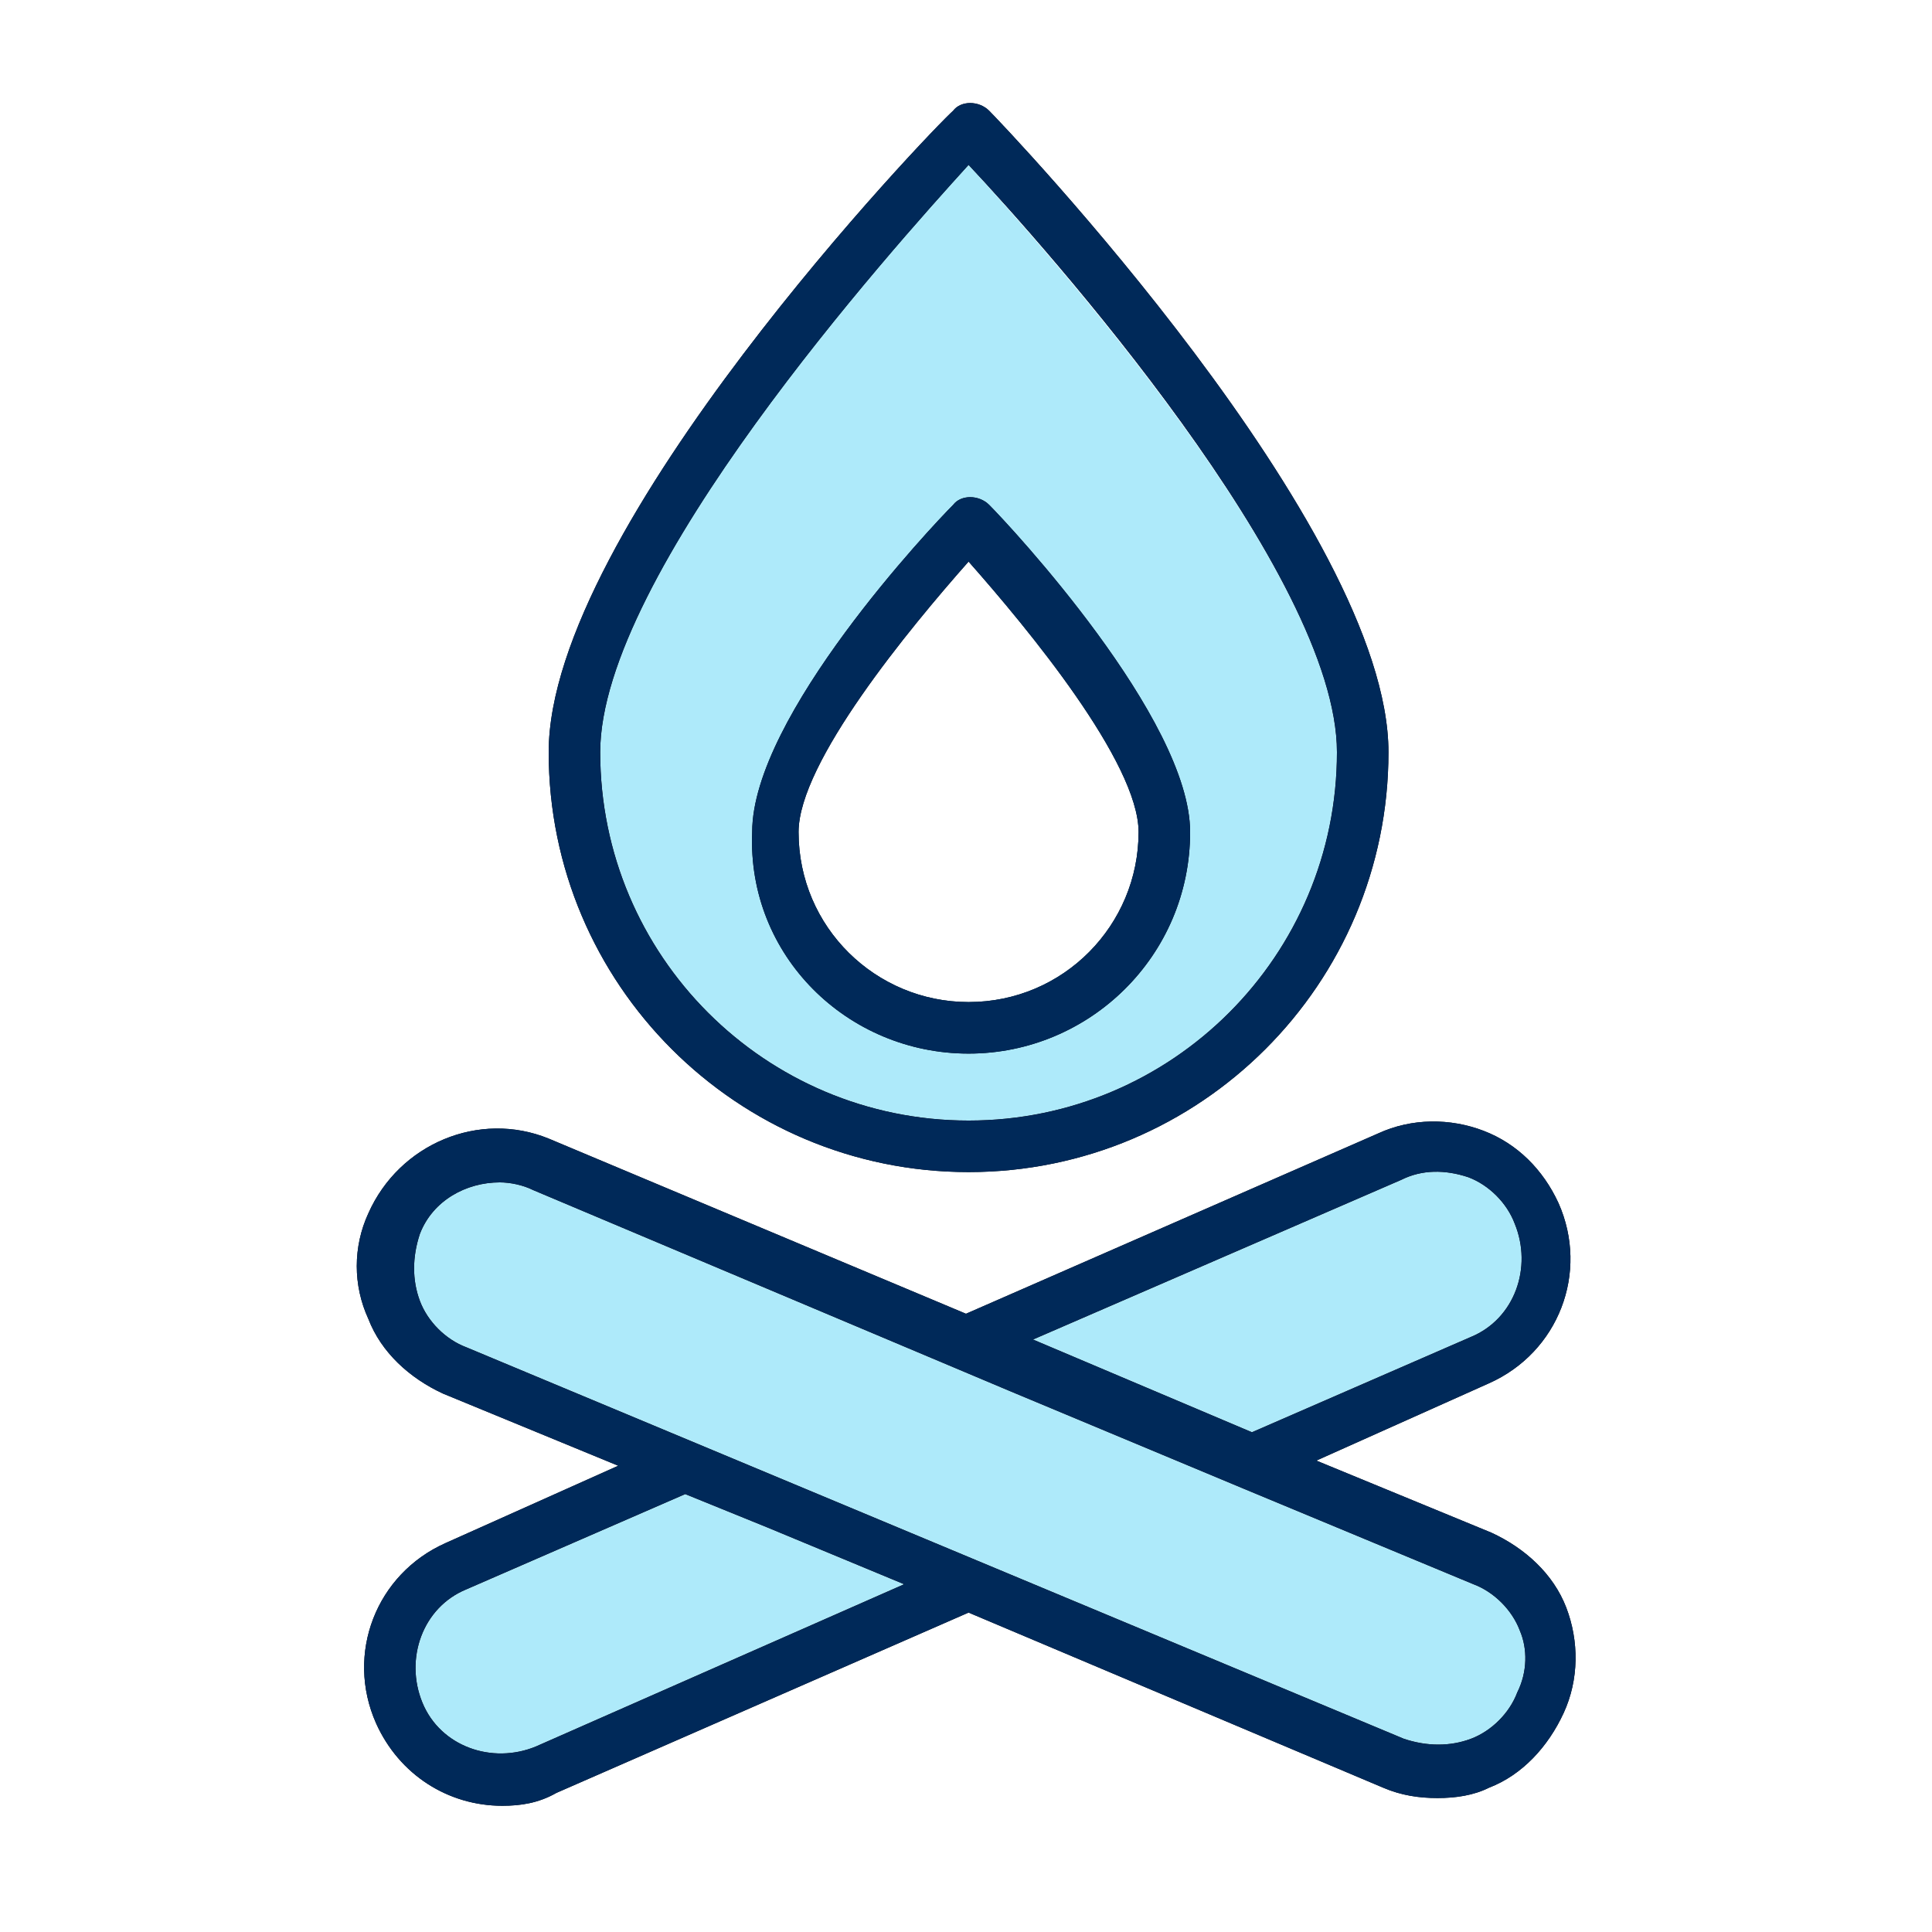
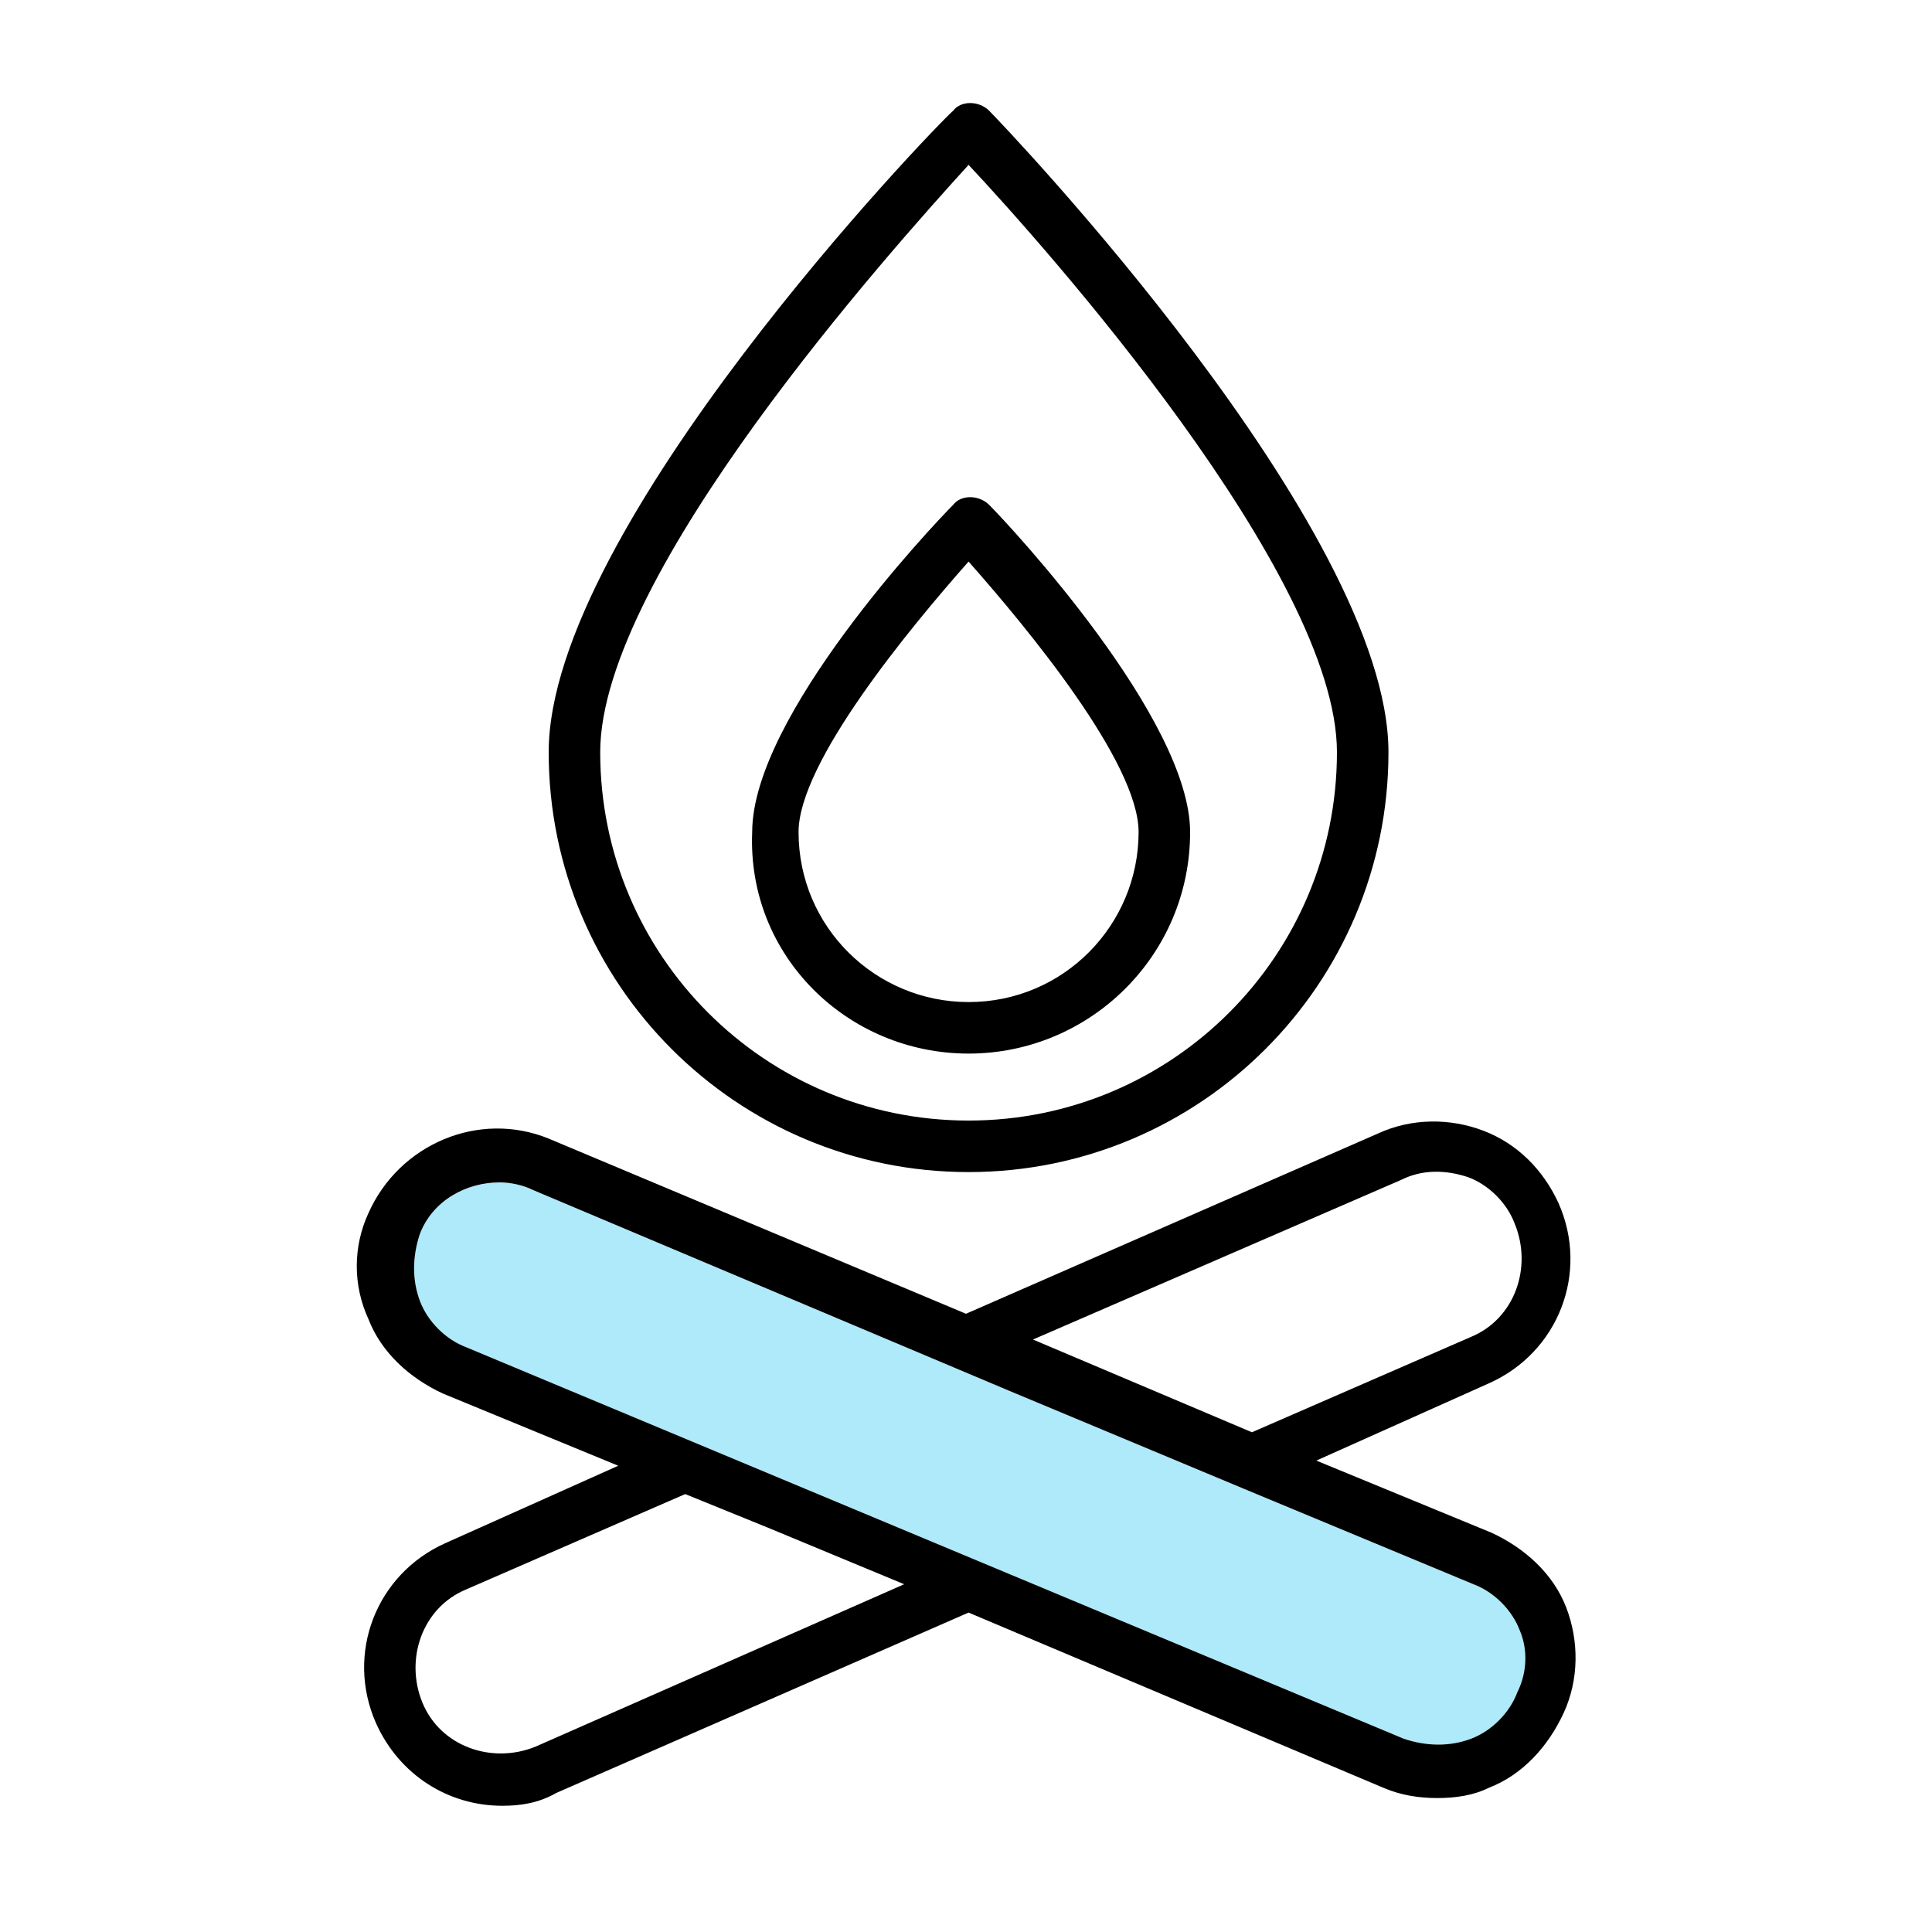
<svg xmlns="http://www.w3.org/2000/svg" enable-background="new 0 0 75 75" viewBox="0 0 75 75">
  <g clip-rule="evenodd" fill-rule="evenodd">
    <g fill="#aeeafa">
      <path d="m58.9 65.7c-.3.8-1 1.5-1.8 1.8s-1.7.3-2.6 0l-36.4-15.2c-.8-.3-1.5-1-1.8-1.8s-.3-1.7 0-2.6c.5-1.3 1.8-2 3.1-2 .4 0 .9.1 1.3.3l18.5 7.8 9.1 3.8 8.9 3.7c.8.3 1.5 1 1.8 1.8.3.7.3 1.6-.1 2.4z" />
-       <path d="m54.4 45.8c.8-.4 1.7-.4 2.6-.1.8.3 1.5 1 1.8 1.8.7 1.7 0 3.7-1.7 4.4l-8.5 3.7-8.5-3.6z" />
-       <path d="m37.6 6.4c-3 3.2-14.3 15.9-14.3 22.8 0 7.9 6.4 14.3 14.3 14.3s14.3-6.4 14.3-14.3c0-6.9-11.3-19.5-14.3-22.8zm0 32.5c-3.6 0-6.6-2.9-6.6-6.6 0-2.8 4.2-8 6.6-10.5 2.3 2.6 6.6 7.8 6.6 10.5 0 3.7-3 6.6-6.6 6.6z" />
-       <path d="m20.8 67.8c-1.7.7-3.7 0-4.4-1.7s0-3.7 1.7-4.4l8.5-3.7 3.2 1.3 5.3 2.2z" />
    </g>
    <path d="m37.6 21.8c2.3 2.6 6.6 7.8 6.6 10.5 0 3.6-2.9 6.6-6.6 6.6-3.6 0-6.6-2.9-6.6-6.6 0-2.7 4.3-7.9 6.6-10.5m0 19.1c4.7 0 8.6-3.8 8.6-8.6 0-4.4-7-11.9-7.8-12.7-.4-.4-1.1-.4-1.4 0-.8.8-7.8 8.2-7.8 12.7-.2 4.8 3.7 8.6 8.4 8.6m0-34.5c3 3.2 14.3 15.9 14.3 22.8 0 7.9-6.4 14.3-14.3 14.3s-14.3-6.4-14.3-14.3c0-6.9 11.3-19.5 14.3-22.8m0 39.1c9 0 16.3-7.3 16.3-16.3 0-8.7-14.9-24.3-15.5-24.9-.4-.4-1.1-.4-1.4 0-.8.7-15.7 16.2-15.7 24.9 0 9 7.3 16.3 16.3 16.3m21.3 20.2c-.3.8-1 1.5-1.8 1.8s-1.7.3-2.6 0l-36.4-15.2c-.8-.3-1.5-1-1.8-1.8s-.3-1.7 0-2.6c.5-1.3 1.8-2 3.1-2 .4 0 .9.1 1.3.3l18.5 7.8 9.1 3.8 8.9 3.7c.8.3 1.5 1 1.8 1.8.3.7.3 1.6-.1 2.4zm-38.1 2.1c-1.7.7-3.7 0-4.4-1.7s0-3.7 1.7-4.4l8.5-3.7 3.2 1.3 5.3 2.2zm33.6-22c.8-.4 1.7-.4 2.6-.1.8.3 1.5 1 1.8 1.8.7 1.7 0 3.7-1.7 4.4l-8.5 3.7-8.5-3.6zm6.4 16.6c-.5-1.3-1.6-2.3-2.9-2.9l-6.8-2.8 6.7-3c2.7-1.2 3.9-4.3 2.7-7-.6-1.3-1.6-2.3-2.9-2.8s-2.8-.5-4.1.1l-16 7-16.2-6.8c-2.7-1.1-5.8.2-7 2.9-.6 1.3-.6 2.8 0 4.1.5 1.3 1.6 2.3 2.9 2.9l6.8 2.8-6.7 3c-2.7 1.2-3.9 4.3-2.7 7 .9 2 2.8 3.2 4.9 3.2.7 0 1.4-.1 2.1-.5l16-7 16.1 6.8c.7.3 1.4.4 2.1.4s1.4-.1 2-.4c1.3-.5 2.3-1.6 2.9-2.9s.6-2.8.1-4.1z" />
-     <path d="m37.6 21.8c2.3 2.6 6.6 7.8 6.6 10.5 0 3.6-2.9 6.6-6.6 6.6-3.6 0-6.6-2.9-6.6-6.6 0-2.7 4.3-7.9 6.6-10.5m0 19.1c4.7 0 8.6-3.8 8.6-8.6 0-4.4-7-11.9-7.8-12.7-.4-.4-1.1-.4-1.4 0-.8.8-7.8 8.2-7.8 12.7-.2 4.8 3.7 8.6 8.4 8.6m0-34.5c3 3.2 14.3 15.9 14.3 22.8 0 7.9-6.4 14.3-14.3 14.3s-14.3-6.4-14.3-14.3c0-6.9 11.3-19.5 14.3-22.8m0 39.1c9 0 16.3-7.3 16.3-16.3 0-8.7-14.9-24.3-15.5-24.9-.4-.4-1.1-.4-1.4 0-.8.7-15.7 16.2-15.7 24.9 0 9 7.3 16.3 16.3 16.3m21.3 20.2c-.3.8-1 1.5-1.8 1.8s-1.7.3-2.6 0l-36.4-15.2c-.8-.3-1.5-1-1.8-1.8s-.3-1.7 0-2.6c.5-1.3 1.8-2 3.1-2 .4 0 .9.1 1.3.3l18.5 7.8 9.1 3.8 8.9 3.7c.8.3 1.5 1 1.8 1.8.3.7.3 1.6-.1 2.4zm-38.1 2.1c-1.7.7-3.7 0-4.4-1.7s0-3.7 1.7-4.4l8.5-3.7 3.2 1.3 5.3 2.2zm33.6-22c.8-.4 1.7-.4 2.6-.1.8.3 1.5 1 1.8 1.8.7 1.7 0 3.7-1.7 4.4l-8.5 3.7-8.5-3.6zm6.4 16.6c-.5-1.3-1.6-2.3-2.9-2.9l-6.8-2.8 6.7-3c2.7-1.2 3.9-4.3 2.7-7-.6-1.3-1.6-2.3-2.9-2.8s-2.8-.5-4.1.1l-16 7-16.2-6.8c-2.7-1.1-5.8.2-7 2.9-.6 1.3-.6 2.8 0 4.1.5 1.3 1.6 2.3 2.9 2.9l6.8 2.8-6.7 3c-2.7 1.2-3.9 4.3-2.7 7 .9 2 2.8 3.2 4.9 3.2.7 0 1.4-.1 2.1-.5l16-7 16.1 6.8c.7.3 1.4.4 2.1.4s1.4-.1 2-.4c1.3-.5 2.3-1.6 2.9-2.9s.6-2.8.1-4.1z" fill="#002959" />
  </g>
</svg>